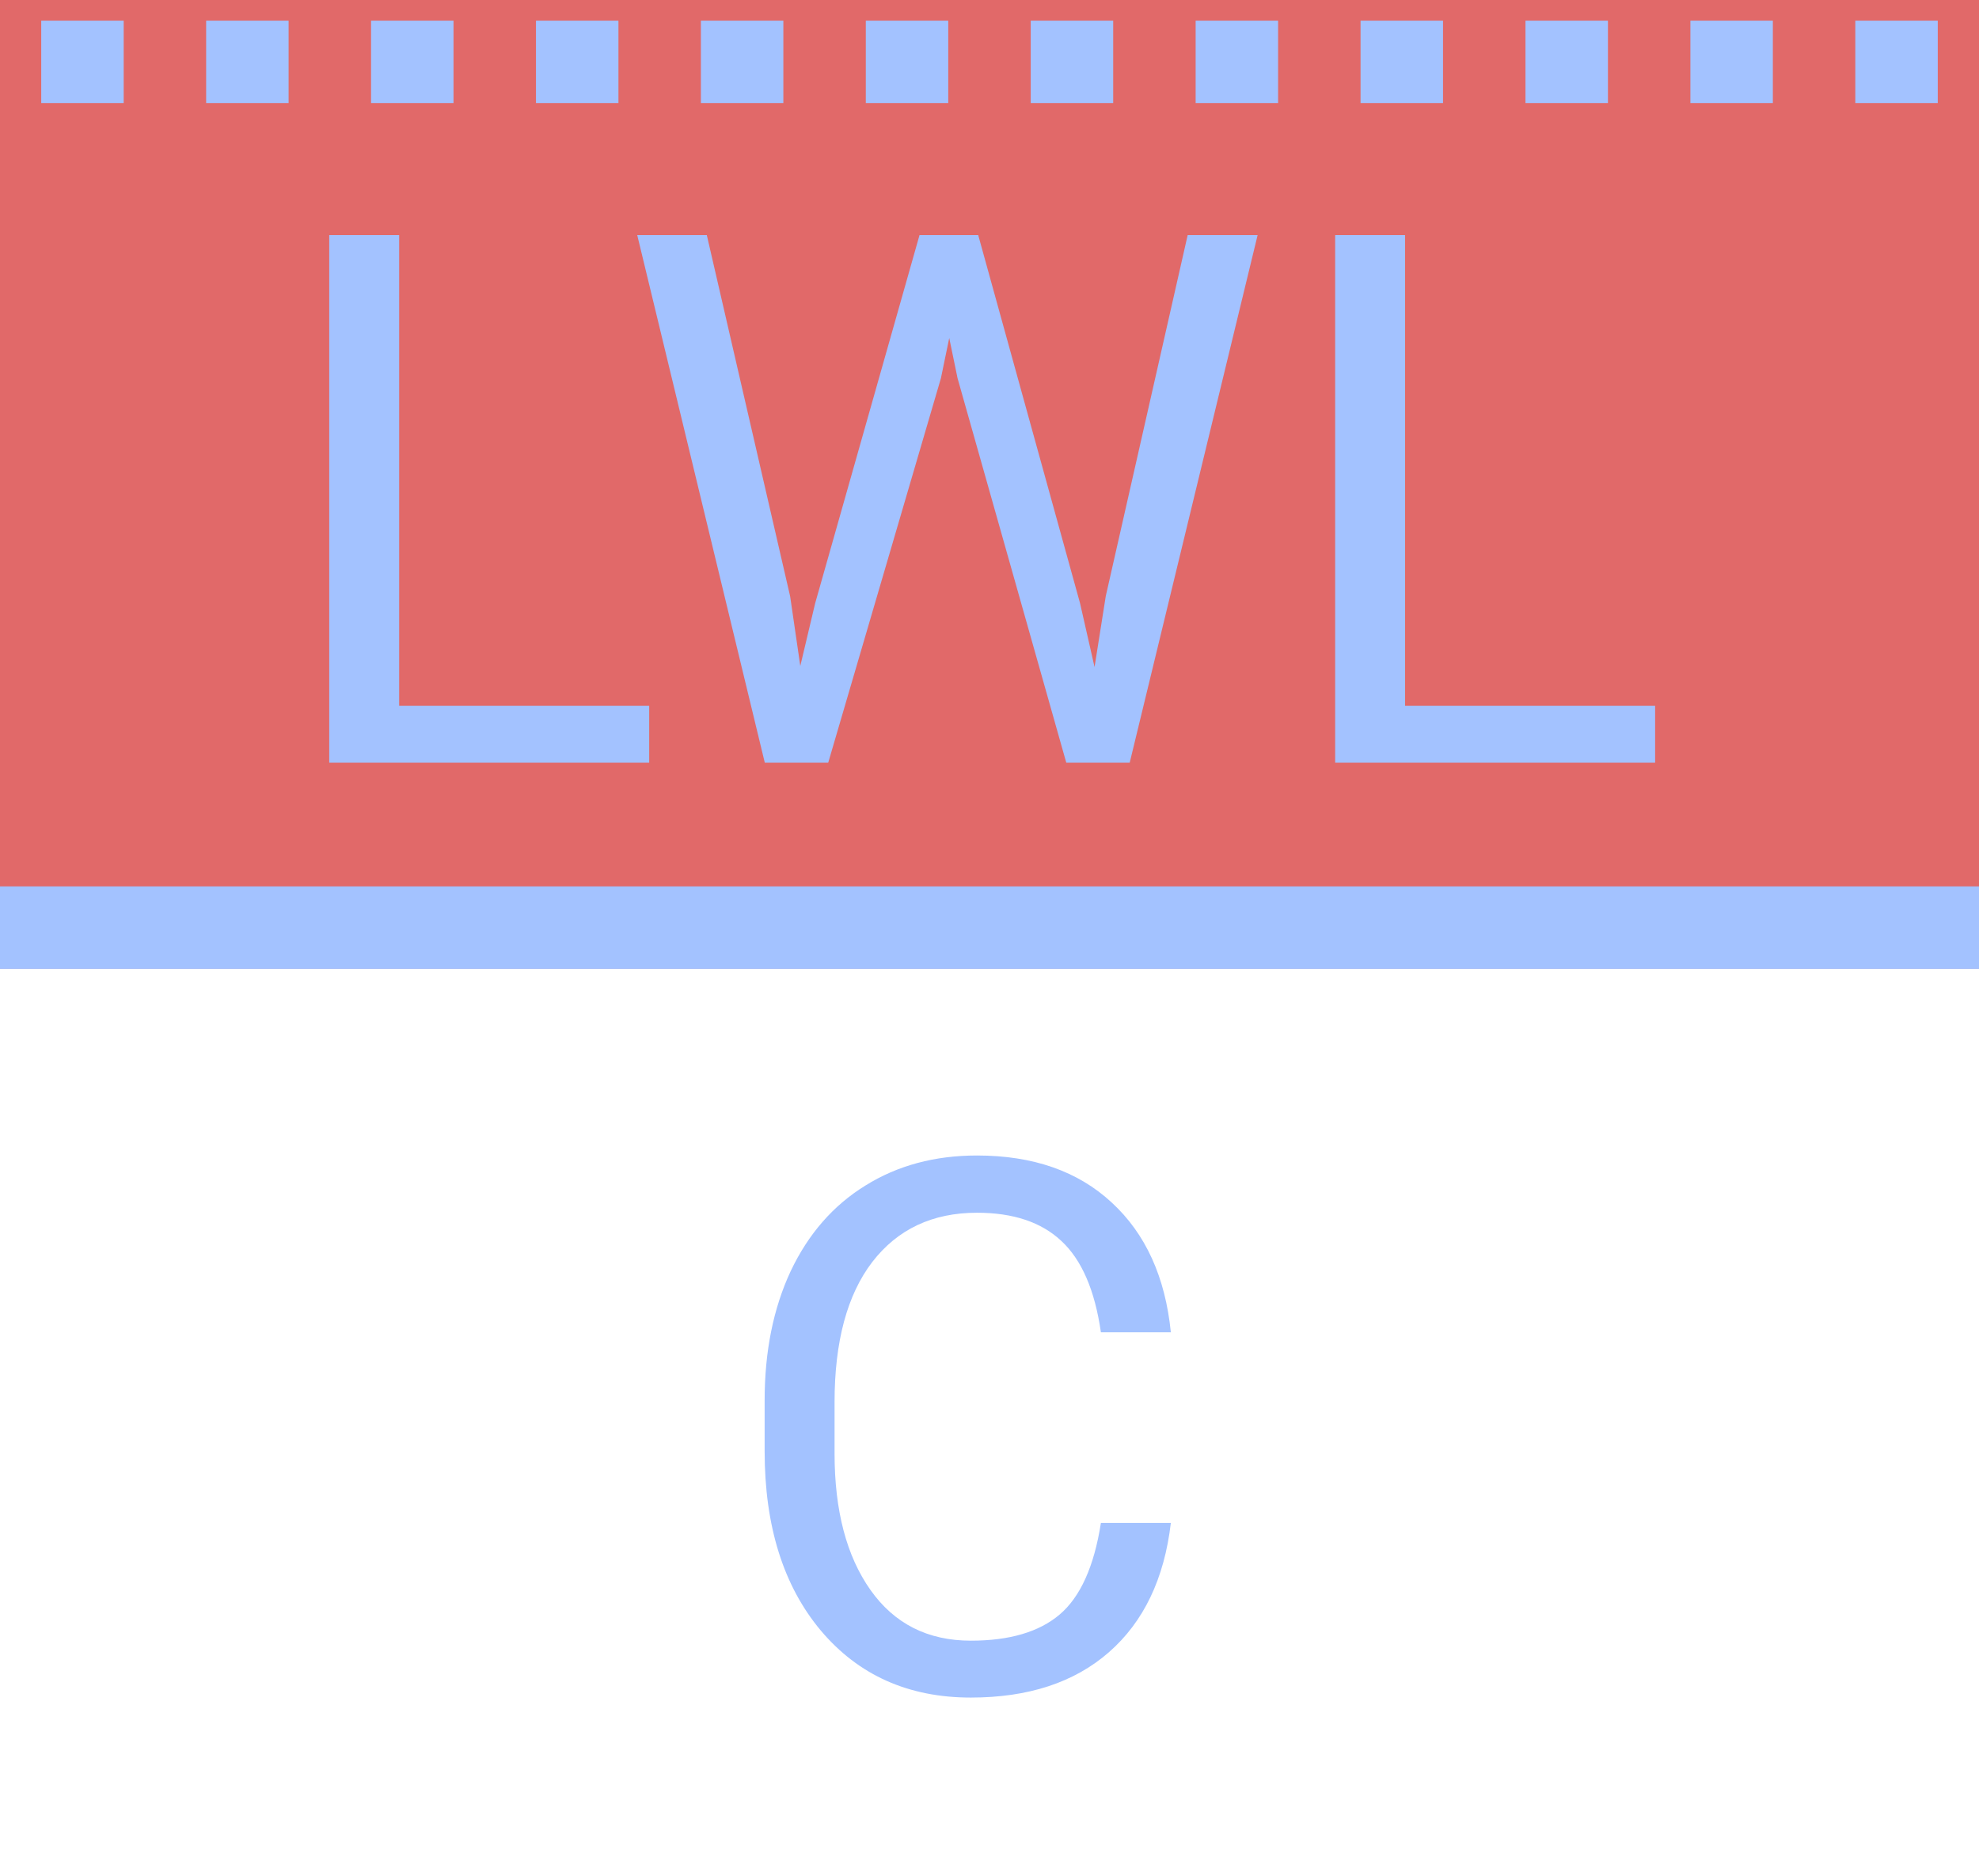
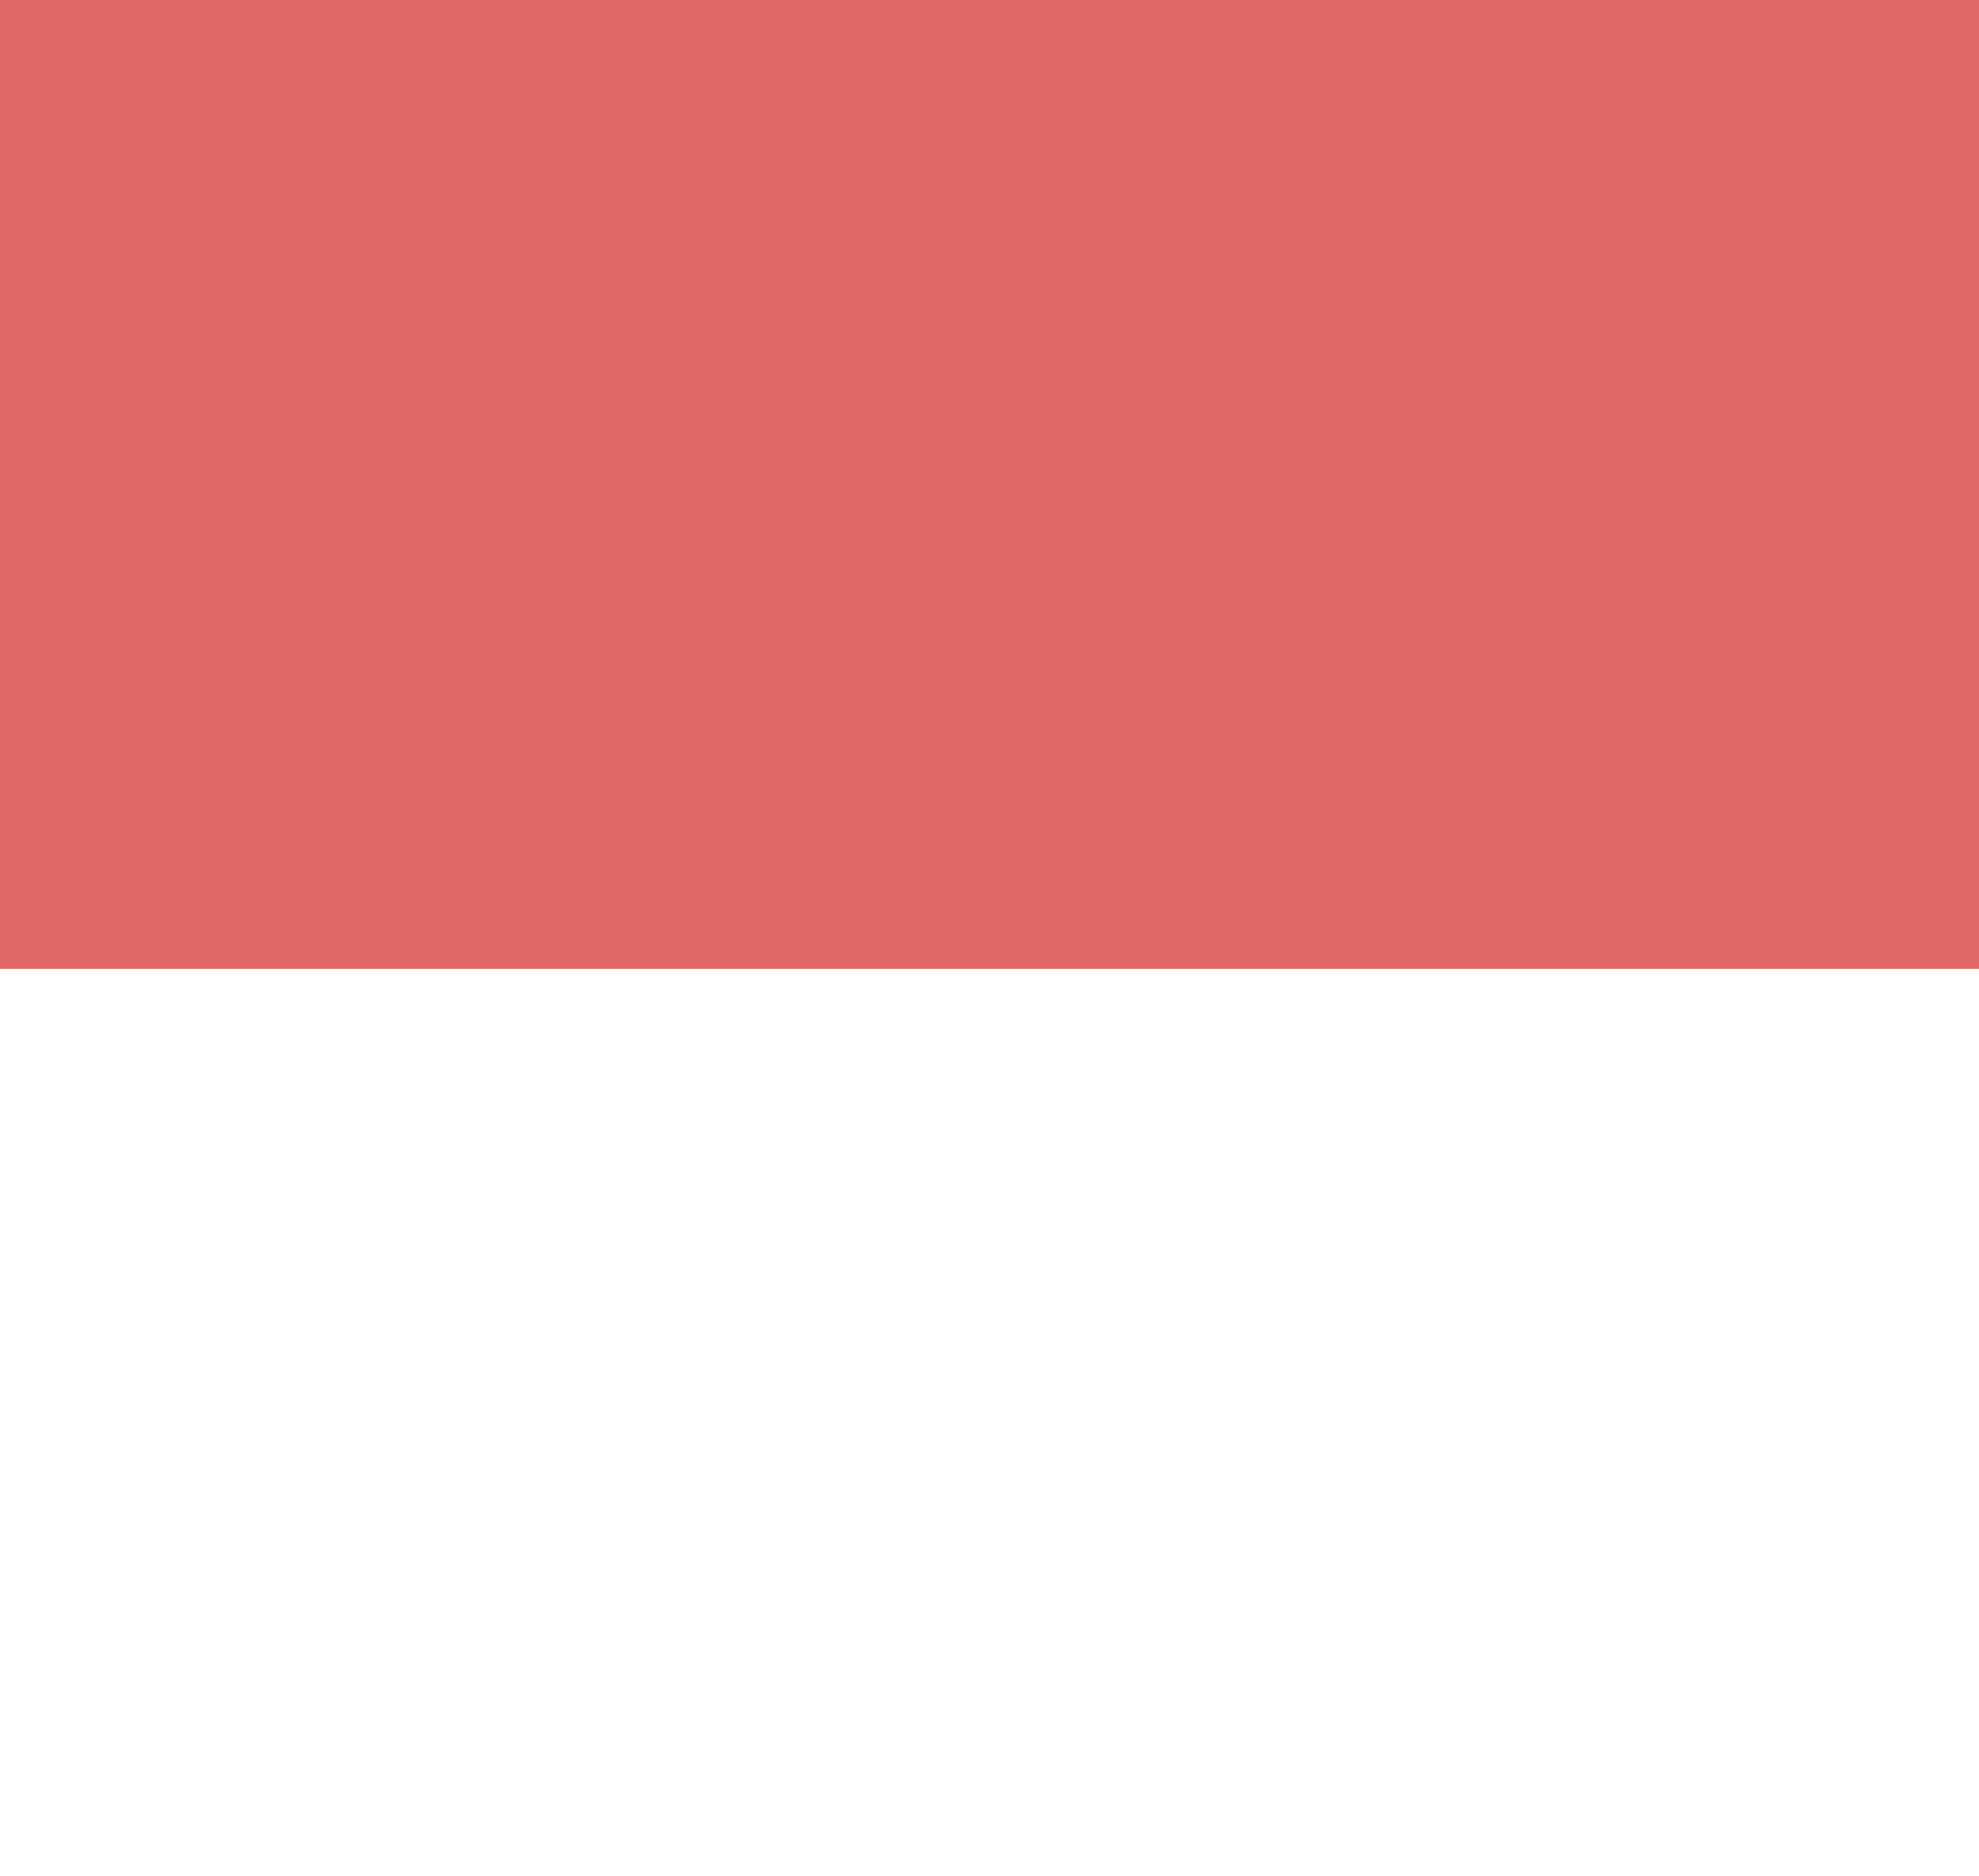
<svg xmlns="http://www.w3.org/2000/svg" width="96" height="91" viewBox="0 0 96 91" fill="none" class="s-ion-icon">
  <rect width="96" height="47" fill="#E16969" />
-   <path d="M56.797 73.879C56.48 76.586 55.478 78.678 53.791 80.154C52.115 81.619 49.883 82.352 47.094 82.352C44.07 82.352 41.645 81.268 39.816 79.1C38 76.932 37.092 74.031 37.092 70.398V67.938C37.092 65.559 37.514 63.467 38.357 61.662C39.213 59.857 40.42 58.475 41.978 57.514C43.537 56.541 45.342 56.055 47.393 56.055C50.111 56.055 52.291 56.816 53.932 58.34C55.572 59.852 56.527 61.949 56.797 64.633H53.404C53.111 62.594 52.473 61.117 51.488 60.203C50.516 59.289 49.15 58.832 47.393 58.832C45.236 58.832 43.543 59.629 42.312 61.223C41.094 62.816 40.484 65.084 40.484 68.025V70.504C40.484 73.281 41.065 75.49 42.225 77.131C43.385 78.772 45.008 79.592 47.094 79.592C48.969 79.592 50.404 79.17 51.4 78.326C52.408 77.471 53.076 75.988 53.404 73.879H56.797Z" fill="#A3C2FF" />
-   <path d="M19.363 34.24H31.492V37H15.971V11.406H19.363V34.24ZM38.33 28.932L38.822 32.307L39.543 29.266L44.605 11.406H47.453L52.393 29.266L53.096 32.359L53.641 28.914L57.613 11.406H61.006L54.801 37H51.725L46.451 18.35L46.047 16.398L45.643 18.35L40.176 37H37.1L30.912 11.406H34.287L38.33 28.932ZM68.16 34.24H80.289V37H64.768V11.406H68.16V34.24Z" fill="#A3C2FF" />
-   <path d="M2 3H94" stroke="#A3C2FF" stroke-width="4" stroke-miterlimit="0" stroke-dasharray="4 4" />
-   <path d="M0 45H96" stroke="#A3C2FF" stroke-width="4" />
</svg>